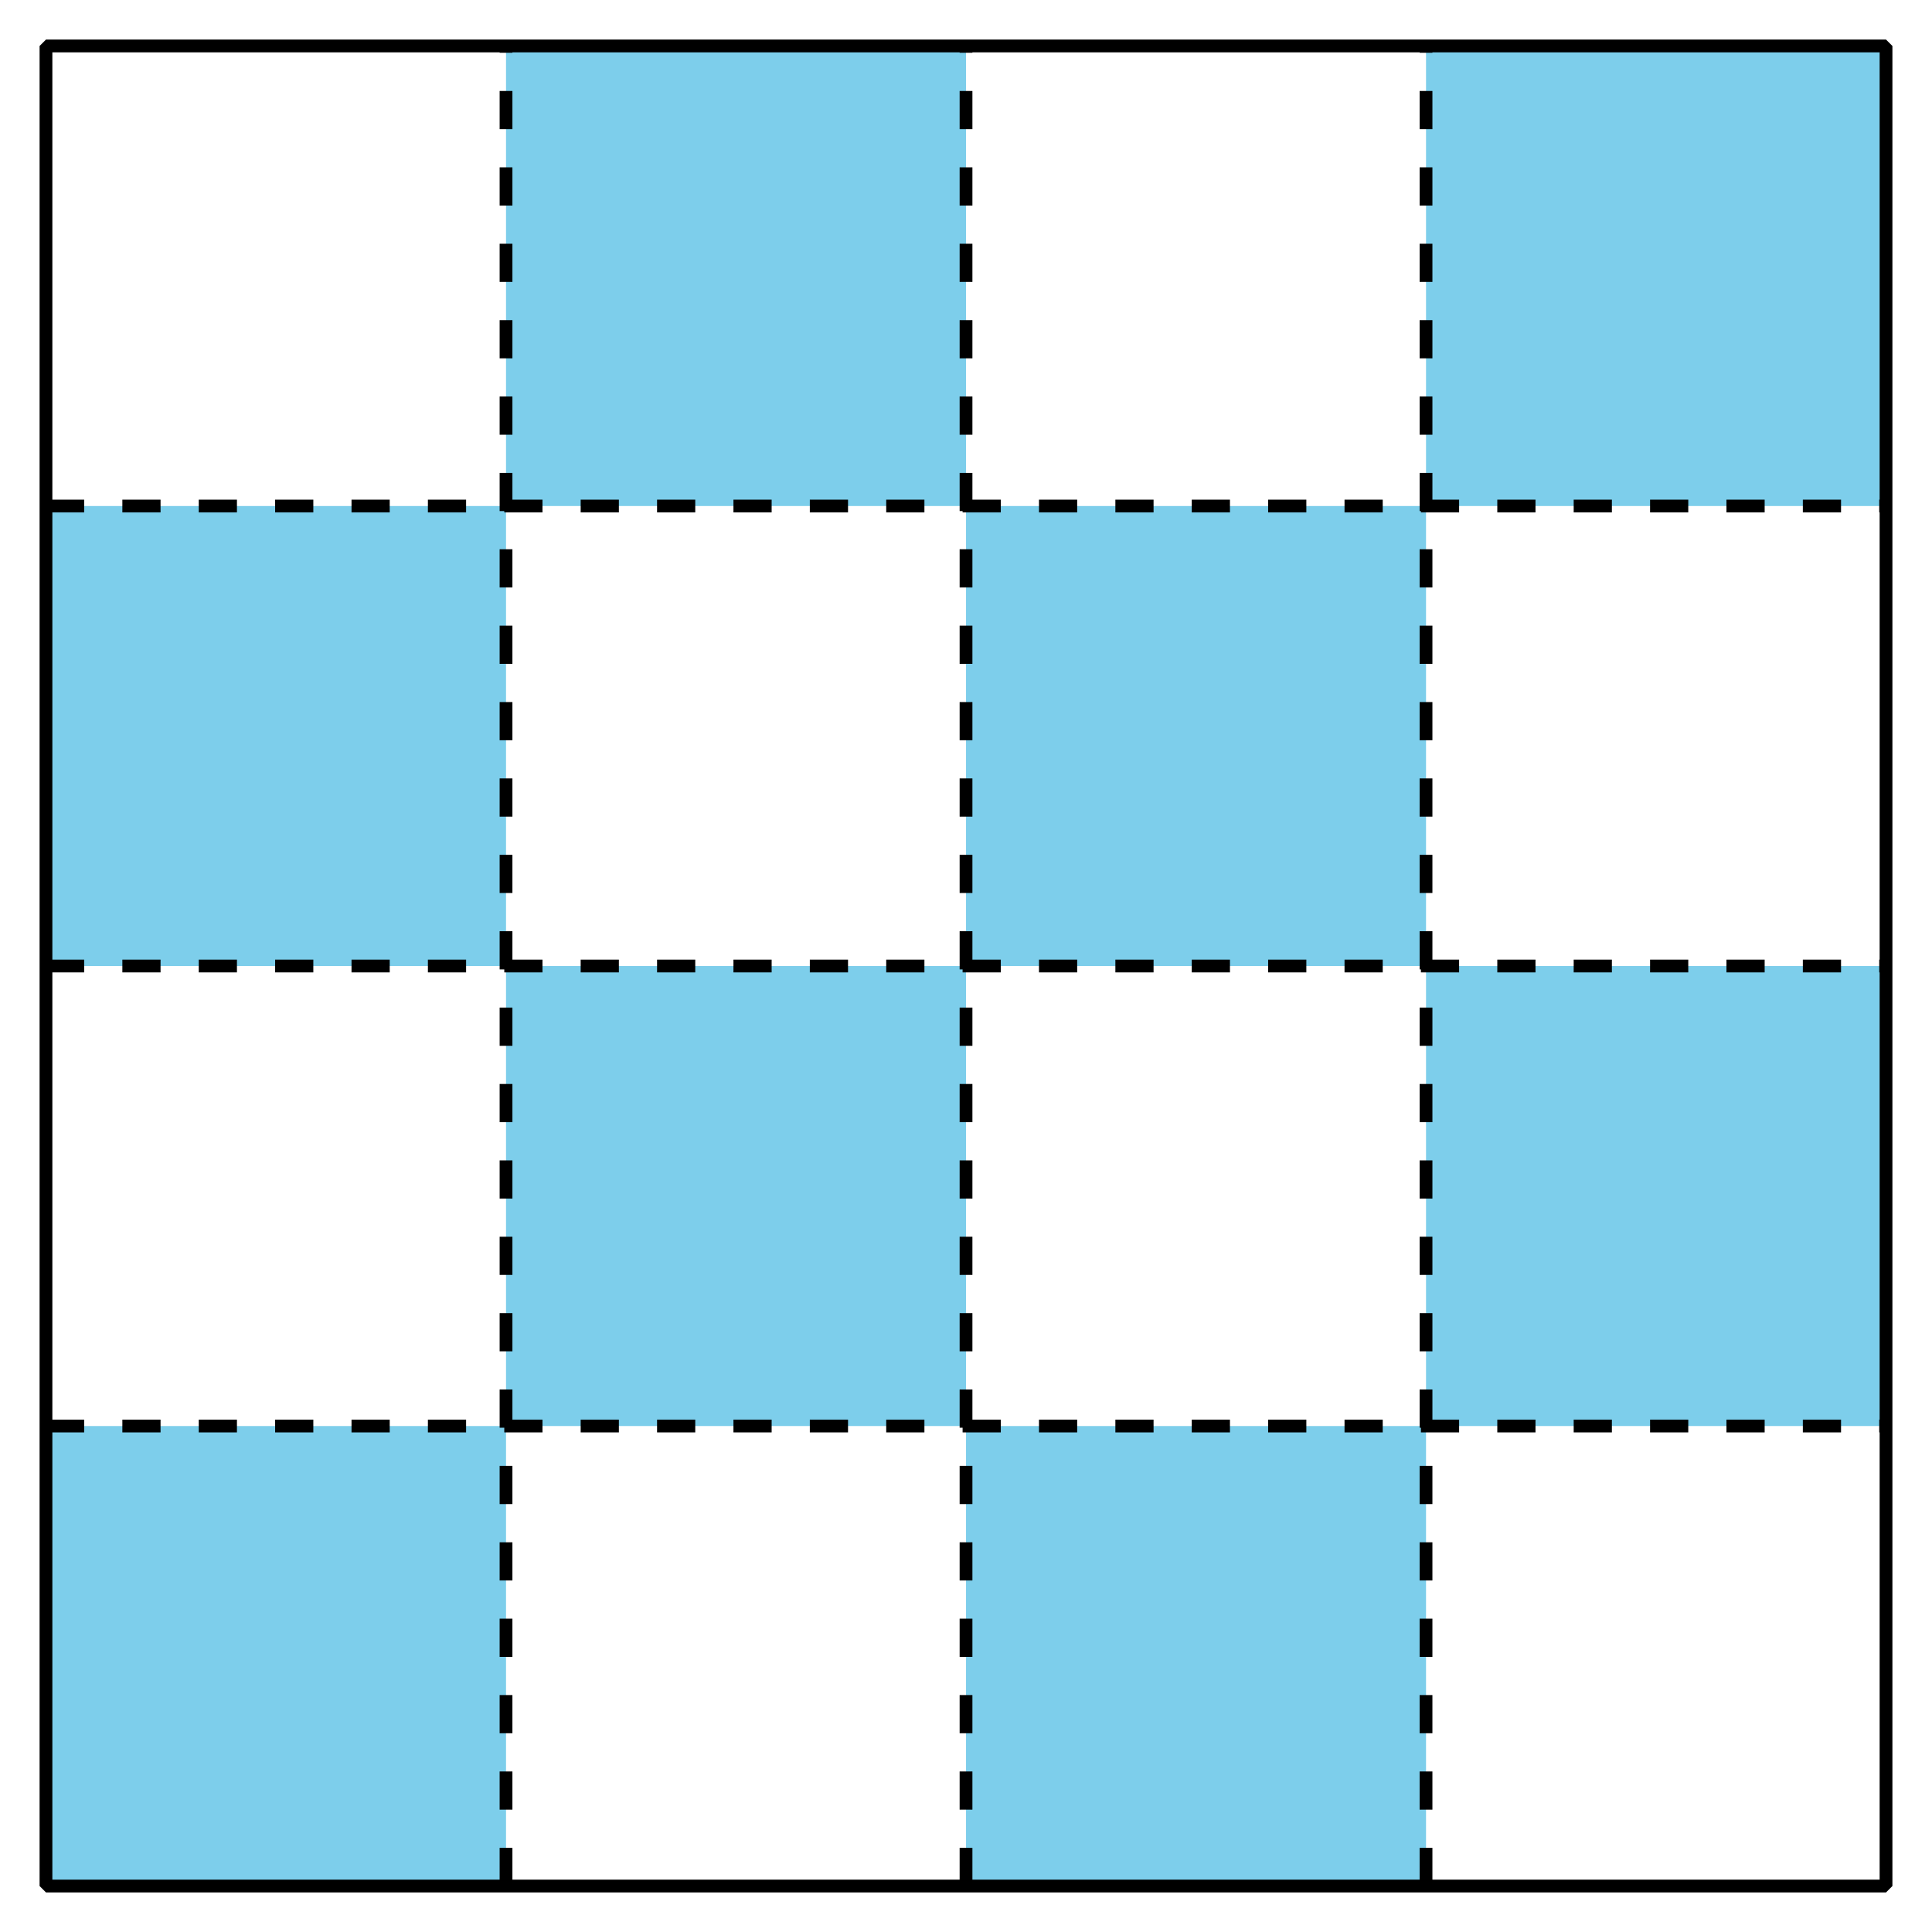
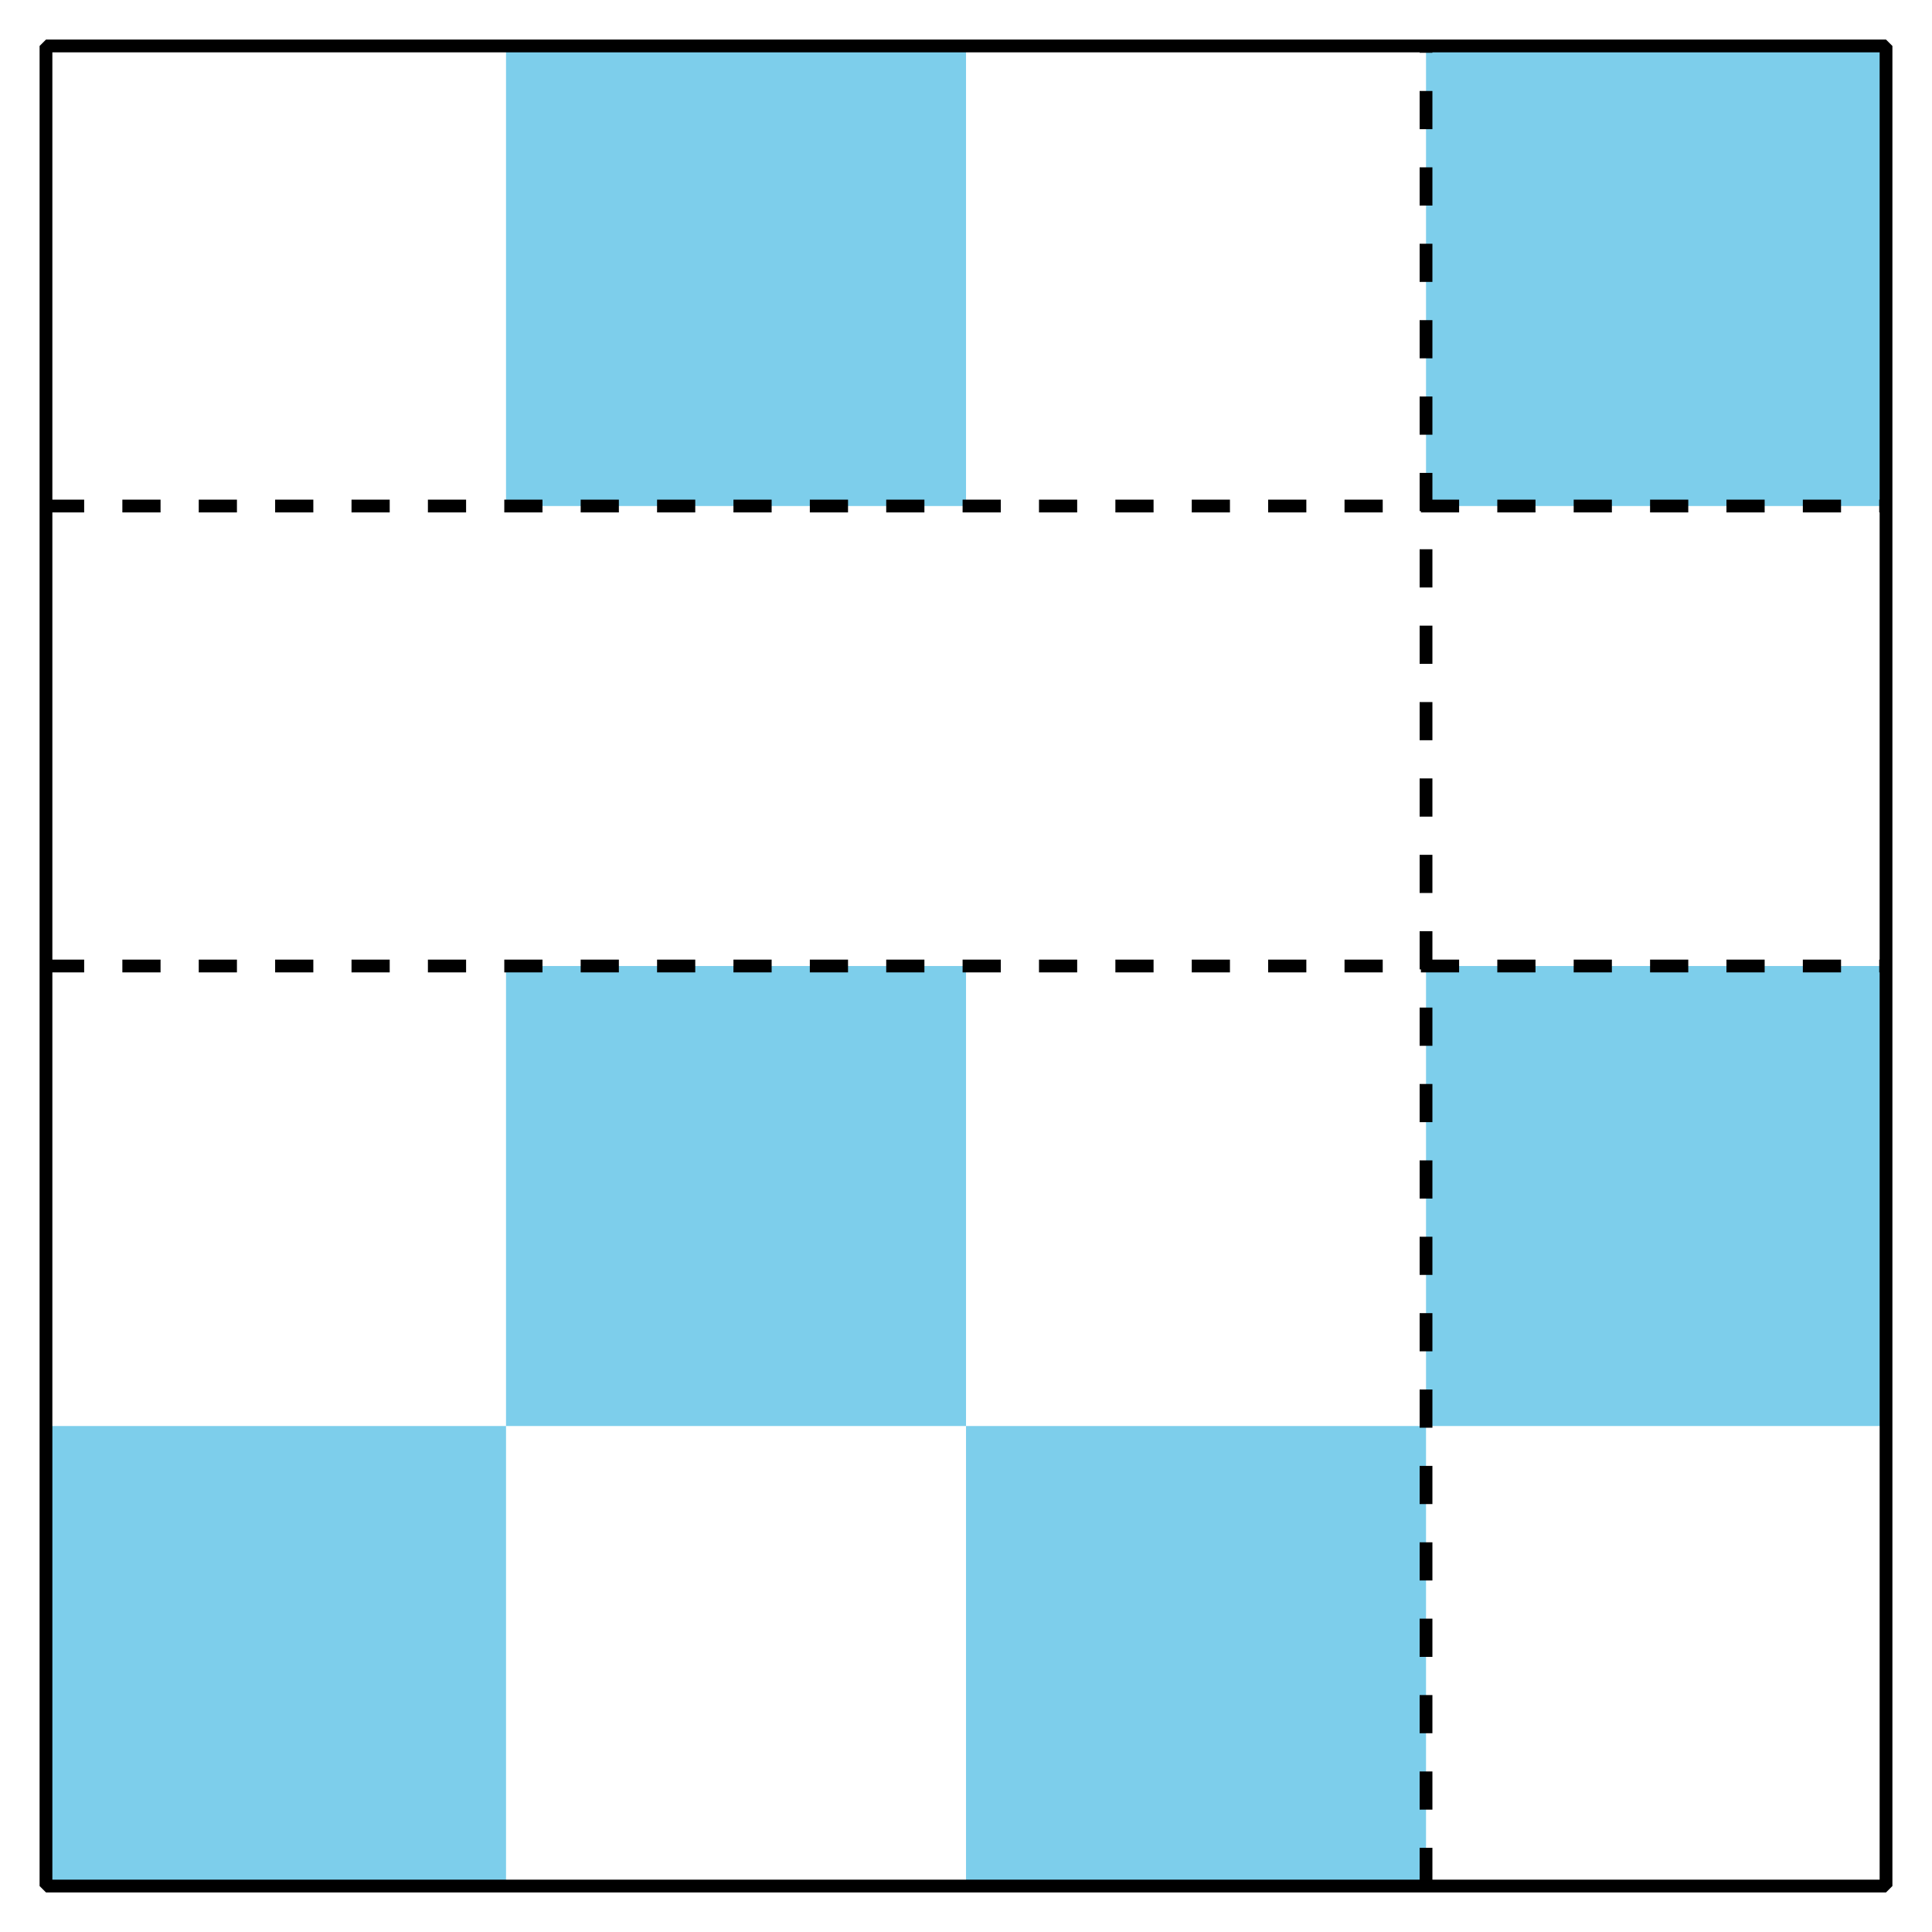
<svg xmlns="http://www.w3.org/2000/svg" height="151.2pt" version="1.1" viewBox="-72 -72 151.2 151.2" width="151.2pt">
  <defs>
    <clipPath id="clip1">
      <path d="M-72 79.203V-72H79.203V79.203ZM79.203 -72" />
    </clipPath>
  </defs>
  <g id="page1">
    <path clip-path="url(#clip1)" d="M-68.402 75.602V39.602H-32.398V75.602Z" fill="#7dceeb" />
    <path clip-path="url(#clip1)" d="M3.602 75.602V39.602H39.602V75.602Z" fill="#7dceeb" />
-     <path clip-path="url(#clip1)" d="M-68.402 3.602V-32.398H-32.398V3.602Z" fill="#7dceeb" />
    <path clip-path="url(#clip1)" d="M-32.398 -32.398V-68.402H3.602V-32.398Z" fill="#7dceeb" />
    <path clip-path="url(#clip1)" d="M-32.398 39.602V3.602H3.602V39.602Z" fill="#7dceeb" />
    <path clip-path="url(#clip1)" d="M39.602 39.602V3.602H75.602V39.602Z" fill="#7dceeb" />
-     <path clip-path="url(#clip1)" d="M3.602 3.602V-32.398H39.602V3.602Z" fill="#7dceeb" />
+     <path clip-path="url(#clip1)" d="M3.602 3.602H39.602V3.602Z" fill="#7dceeb" />
    <path clip-path="url(#clip1)" d="M39.602 -32.398V-68.402H75.602V-32.398Z" fill="#7dceeb" />
    <path clip-path="url(#clip1)" d="M39.602 75.602V-68.402" fill="none" stroke="#000000" stroke-dasharray="2.989,2.989" stroke-linejoin="bevel" stroke-miterlimit="10.037" stroke-width="1" />
    <path clip-path="url(#clip1)" d="M-68.402 -32.398H75.602" fill="none" stroke="#000000" stroke-dasharray="2.989,2.989" stroke-linejoin="bevel" stroke-miterlimit="10.037" stroke-width="1" />
-     <path clip-path="url(#clip1)" d="M-32.398 75.602V-68.402" fill="none" stroke="#000000" stroke-dasharray="2.989,2.989" stroke-linejoin="bevel" stroke-miterlimit="10.037" stroke-width="1" />
-     <path clip-path="url(#clip1)" d="M-68.402 39.602H75.602" fill="none" stroke="#000000" stroke-dasharray="2.989,2.989" stroke-linejoin="bevel" stroke-miterlimit="10.037" stroke-width="1" />
-     <path clip-path="url(#clip1)" d="M3.602 75.602V-68.402" fill="none" stroke="#000000" stroke-dasharray="2.989,2.989" stroke-linejoin="bevel" stroke-miterlimit="10.037" stroke-width="1" />
    <path clip-path="url(#clip1)" d="M-68.402 3.602H75.602" fill="none" stroke="#000000" stroke-dasharray="2.989,2.989" stroke-linejoin="bevel" stroke-miterlimit="10.037" stroke-width="1" />
    <path clip-path="url(#clip1)" d="M-68.402 75.602V-68.402H75.602V75.602Z" fill="none" stroke="#000000" stroke-linejoin="bevel" stroke-miterlimit="10.037" stroke-width="1" />
  </g>
</svg>